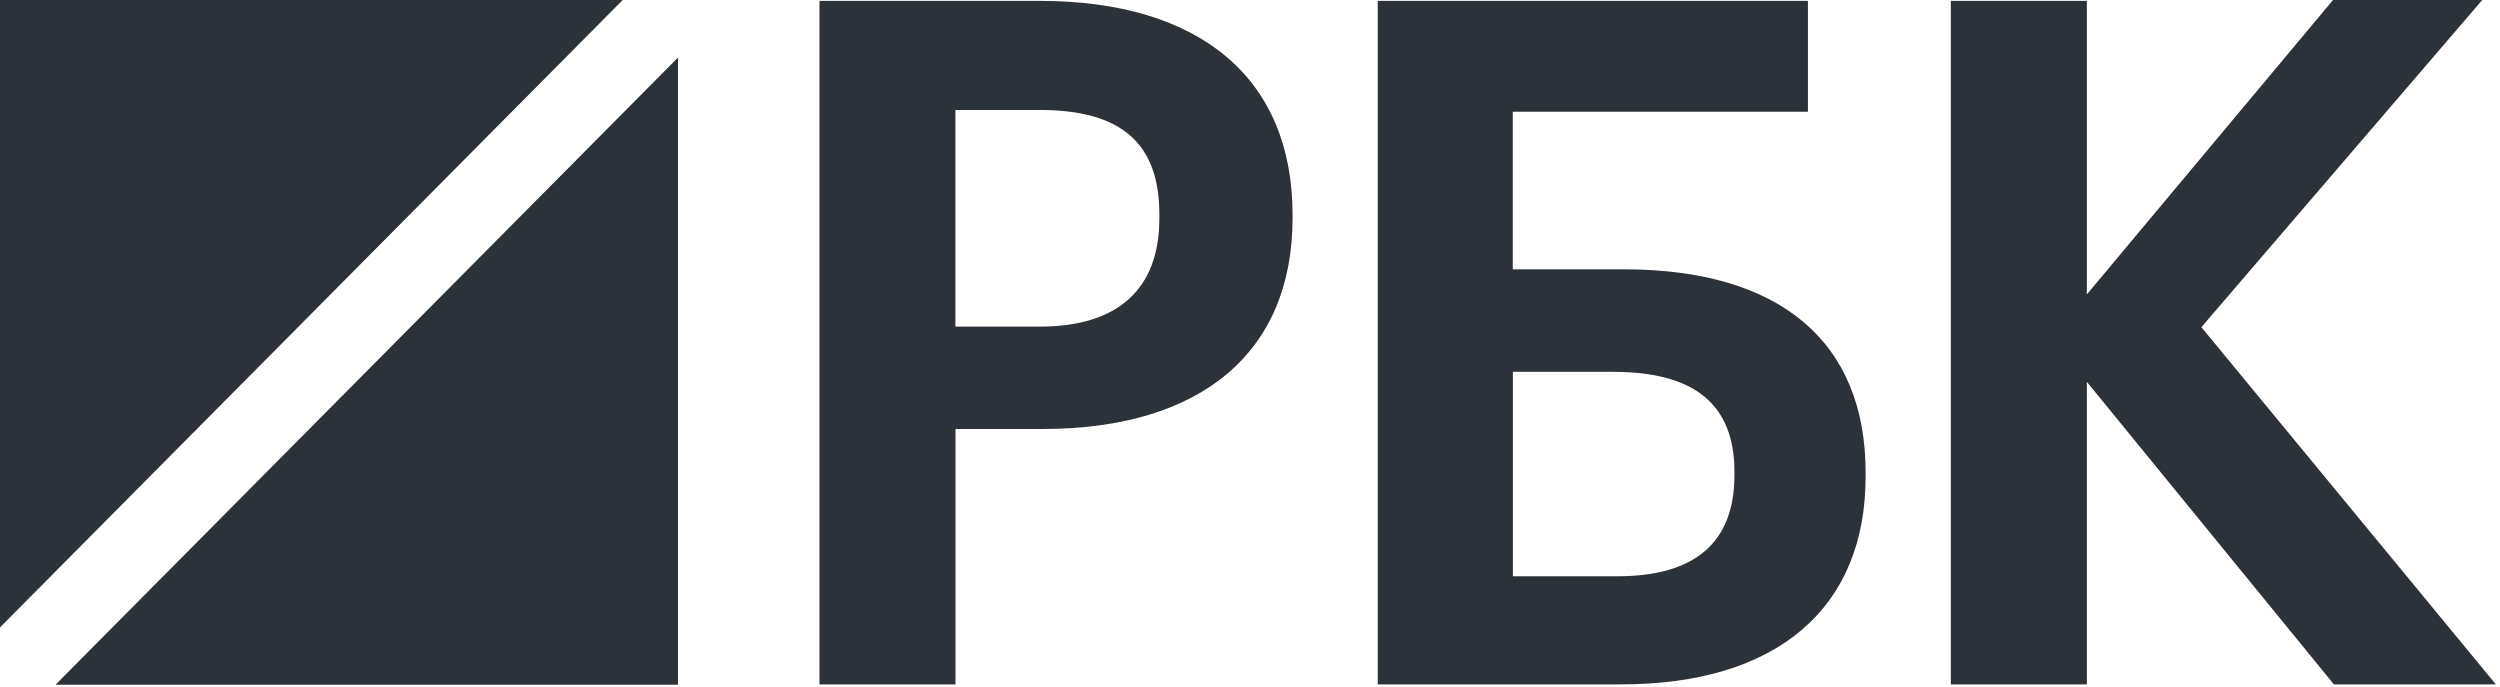
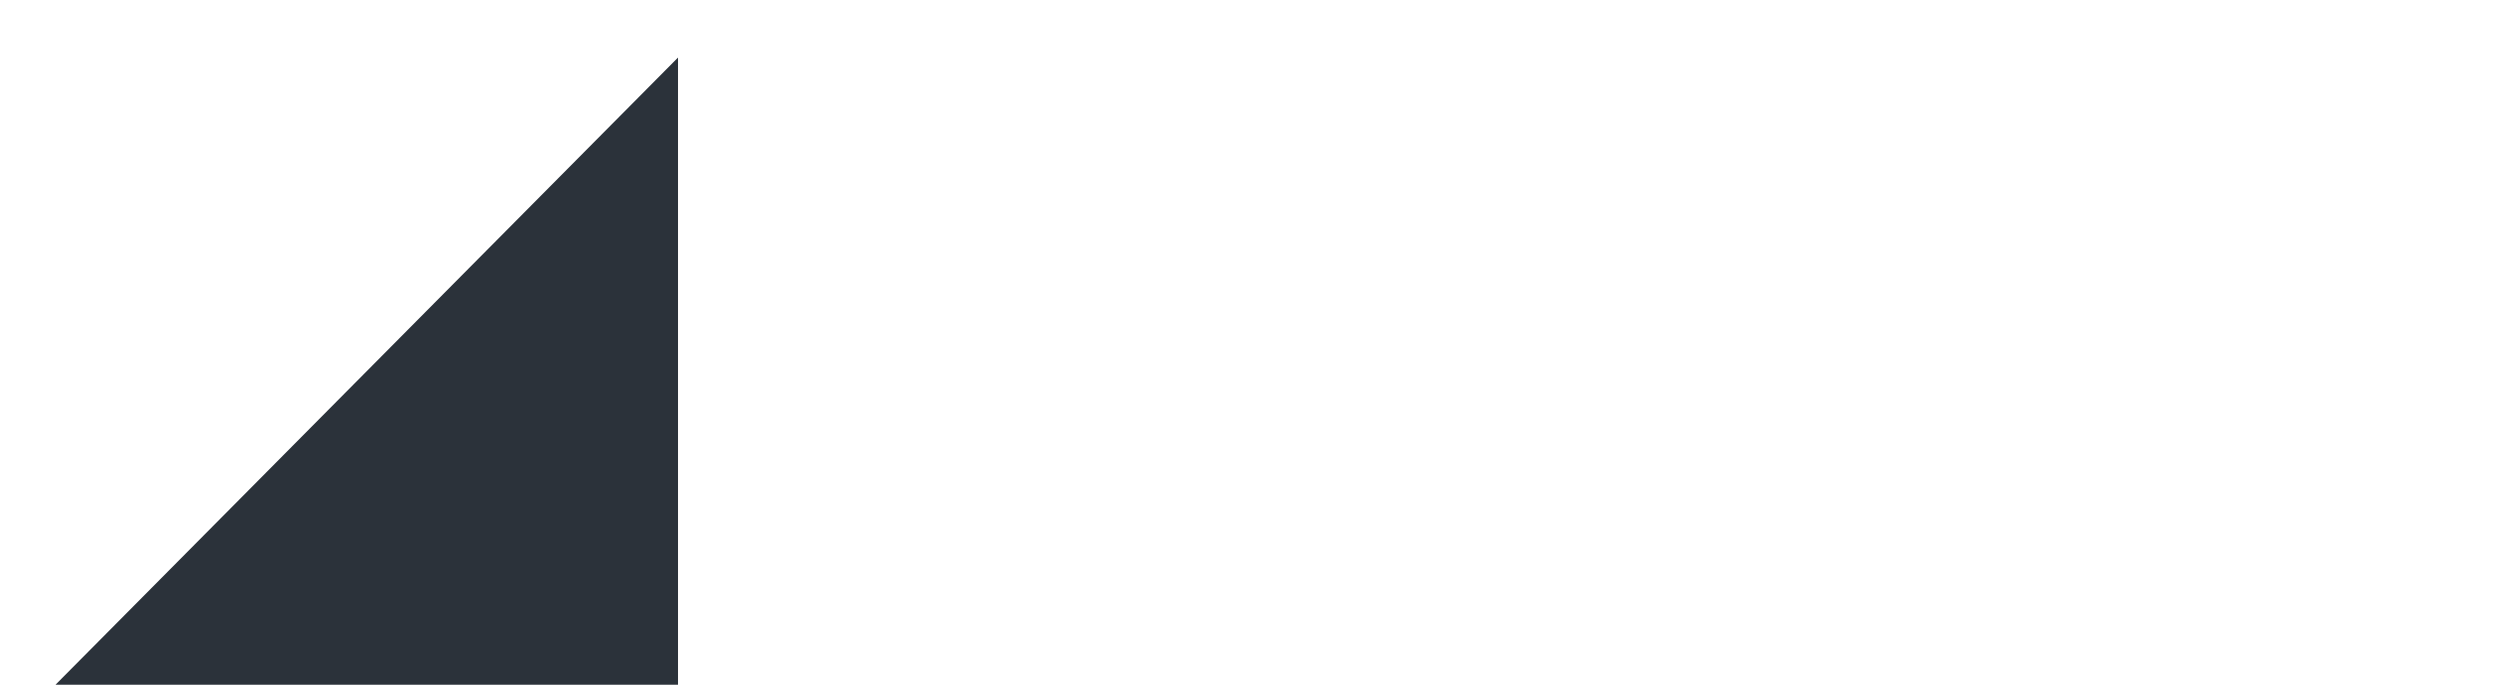
<svg xmlns="http://www.w3.org/2000/svg" width="411" height="113" viewBox="0 0 411 113" fill="none">
-   <path d="M0 0V103.146L102.374 0H0Z" fill="#2B323A" />
  <path d="M9.127 112.57H111.466V9.46L9.127 112.57Z" fill="#2B323A" />
-   <path d="M170.928 0.144H134.723V112.511H157.085V70.529H171.377C197.504 70.529 212.495 57.909 212.495 35.888V35.255C212.495 12.944 197.36 0.144 170.928 0.144ZM190.6 35.888C190.6 47.549 183.786 53.696 170.928 53.696H157.067V18.079H170.928C184.341 18.079 190.6 23.539 190.6 35.255V35.888Z" fill="#2B323A" />
-   <path d="M266.991 44.277H248.7V18.368H297.224V0.144H226.5V112.511H266.524C292.06 112.511 306.71 100.053 306.71 78.321V77.707C306.71 56.155 292.616 44.277 266.991 44.277ZM248.7 61.127H265.162C278.611 61.127 285.138 66.497 285.138 77.544V78.159C285.138 89.169 278.664 94.738 265.915 94.738H248.718V61.127H248.7Z" fill="#2B323A" />
-   <path d="M383.55 0L343.077 48.4V0.145H320.716V112.512H343.077V62.774L383.693 112.512H410.322L361.906 53.788L408.081 0H383.55Z" fill="#2B323A" />
</svg>